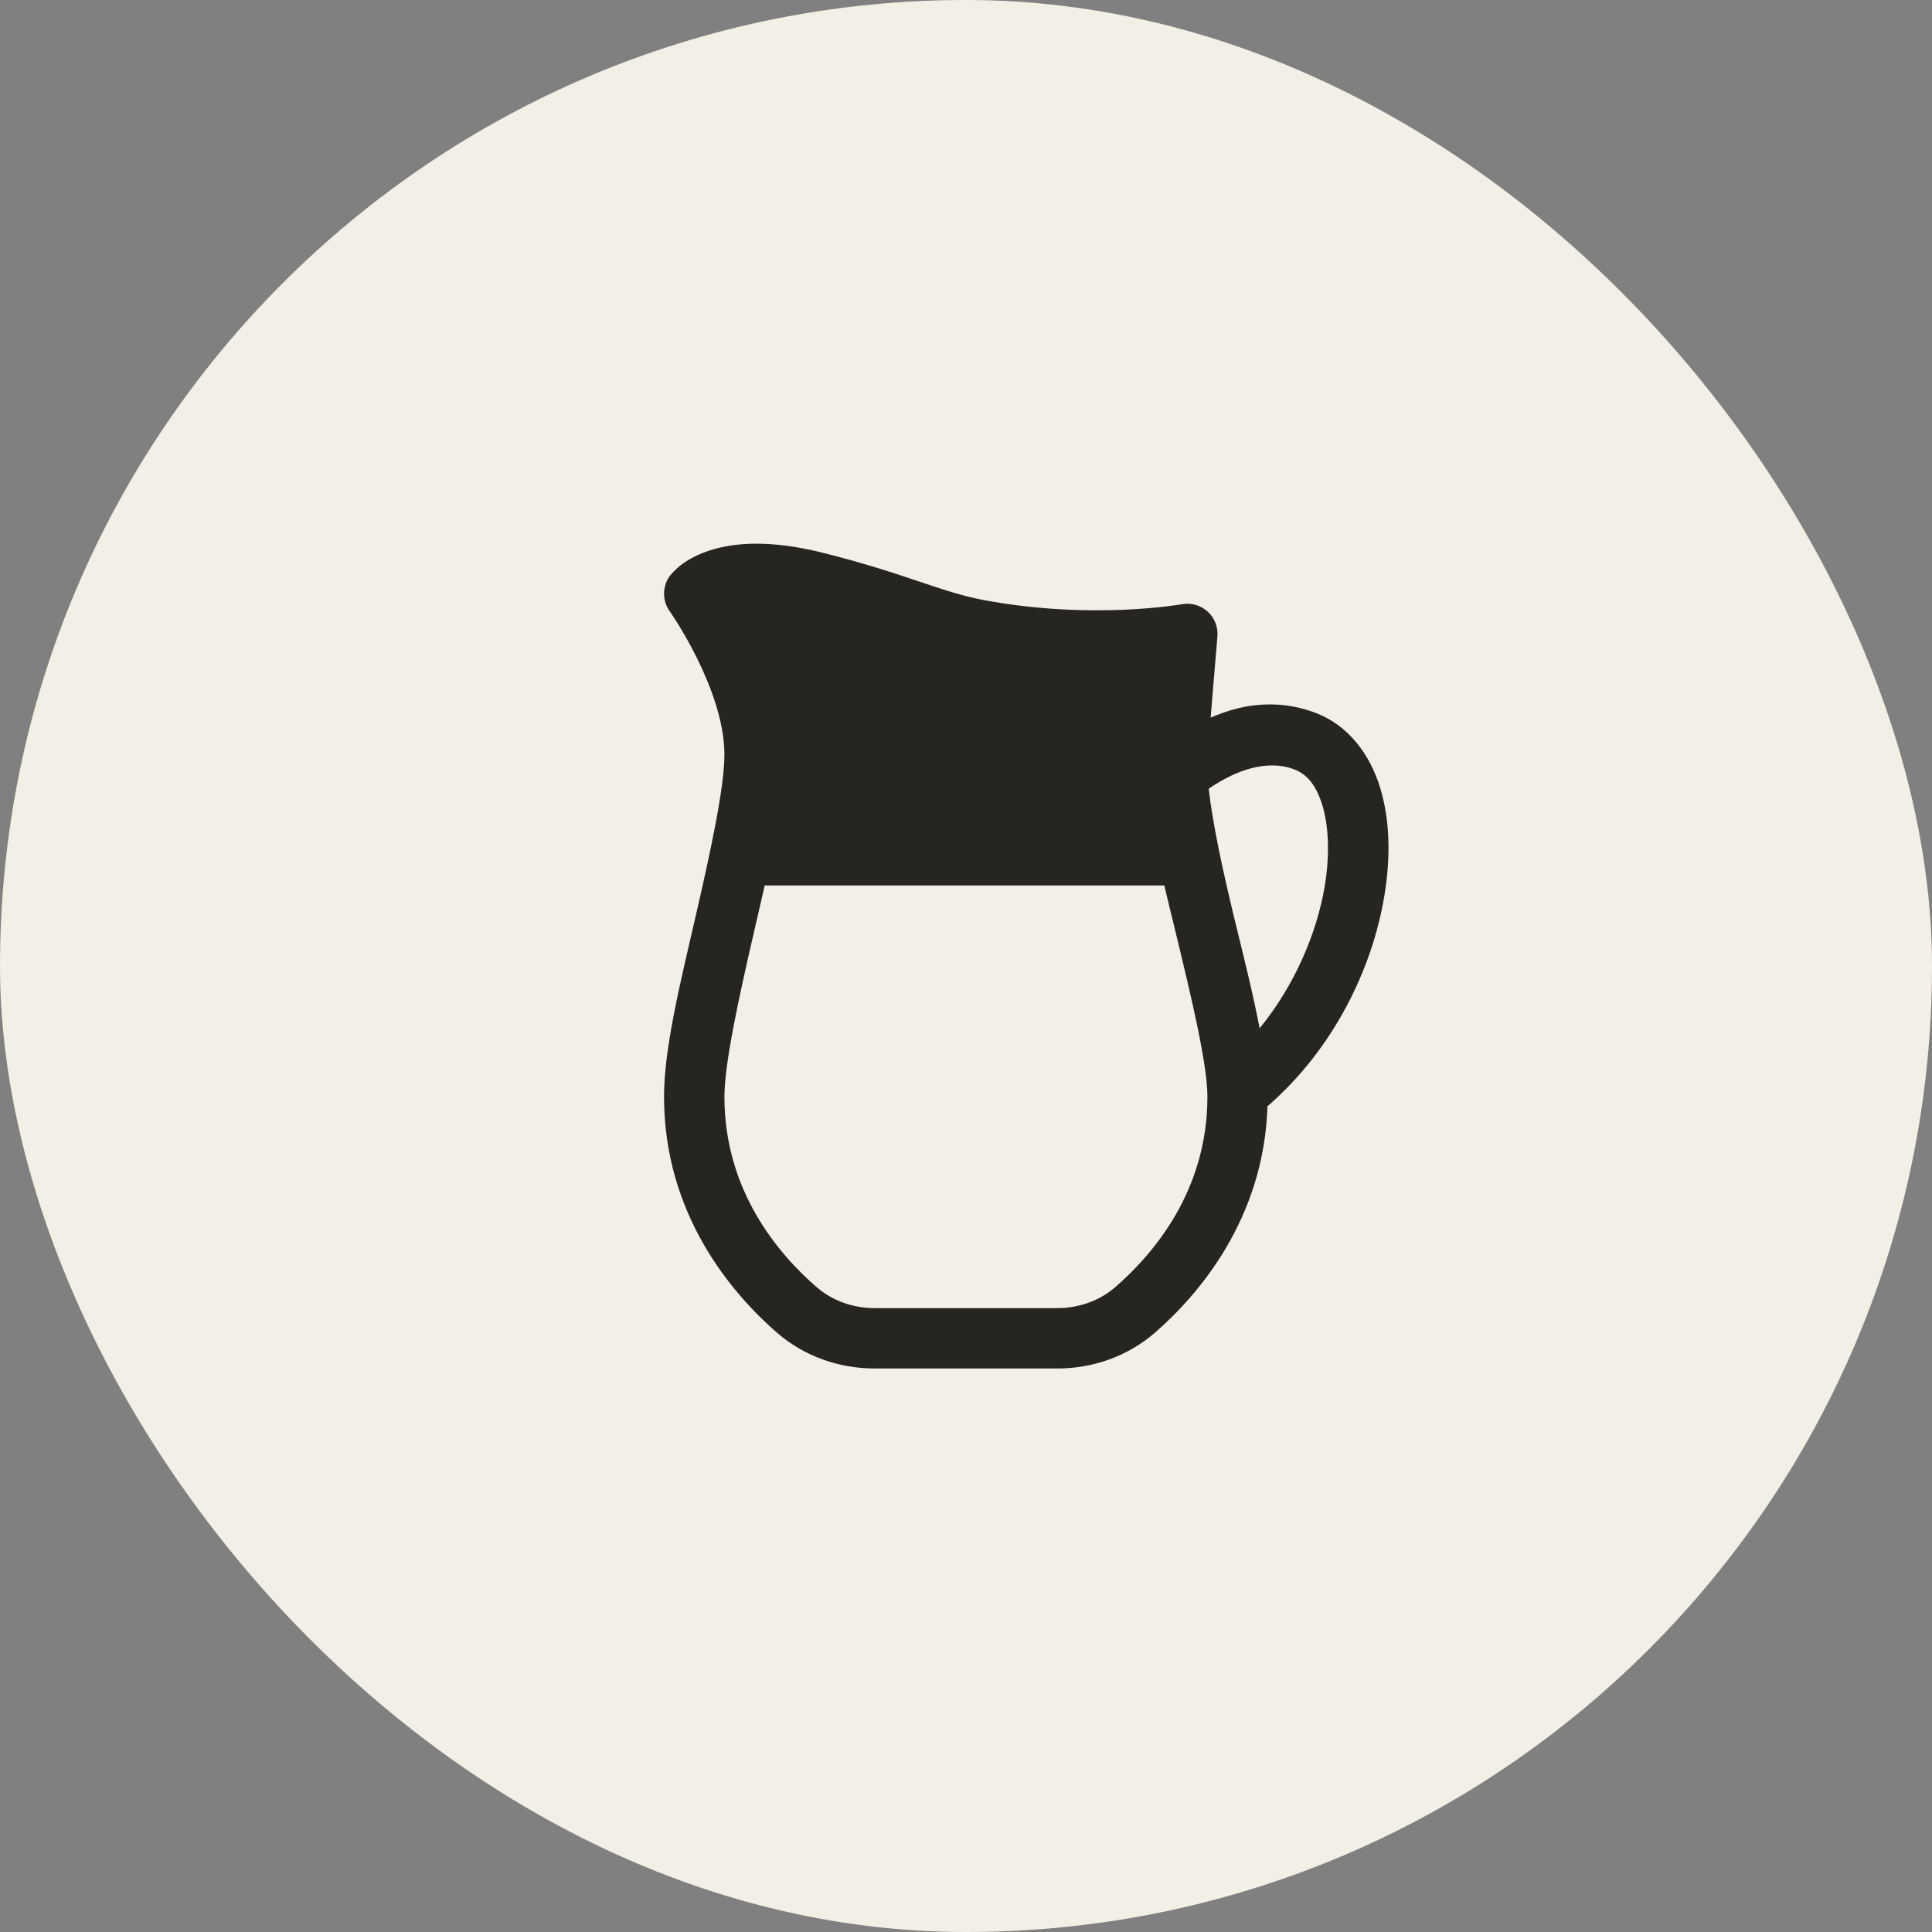
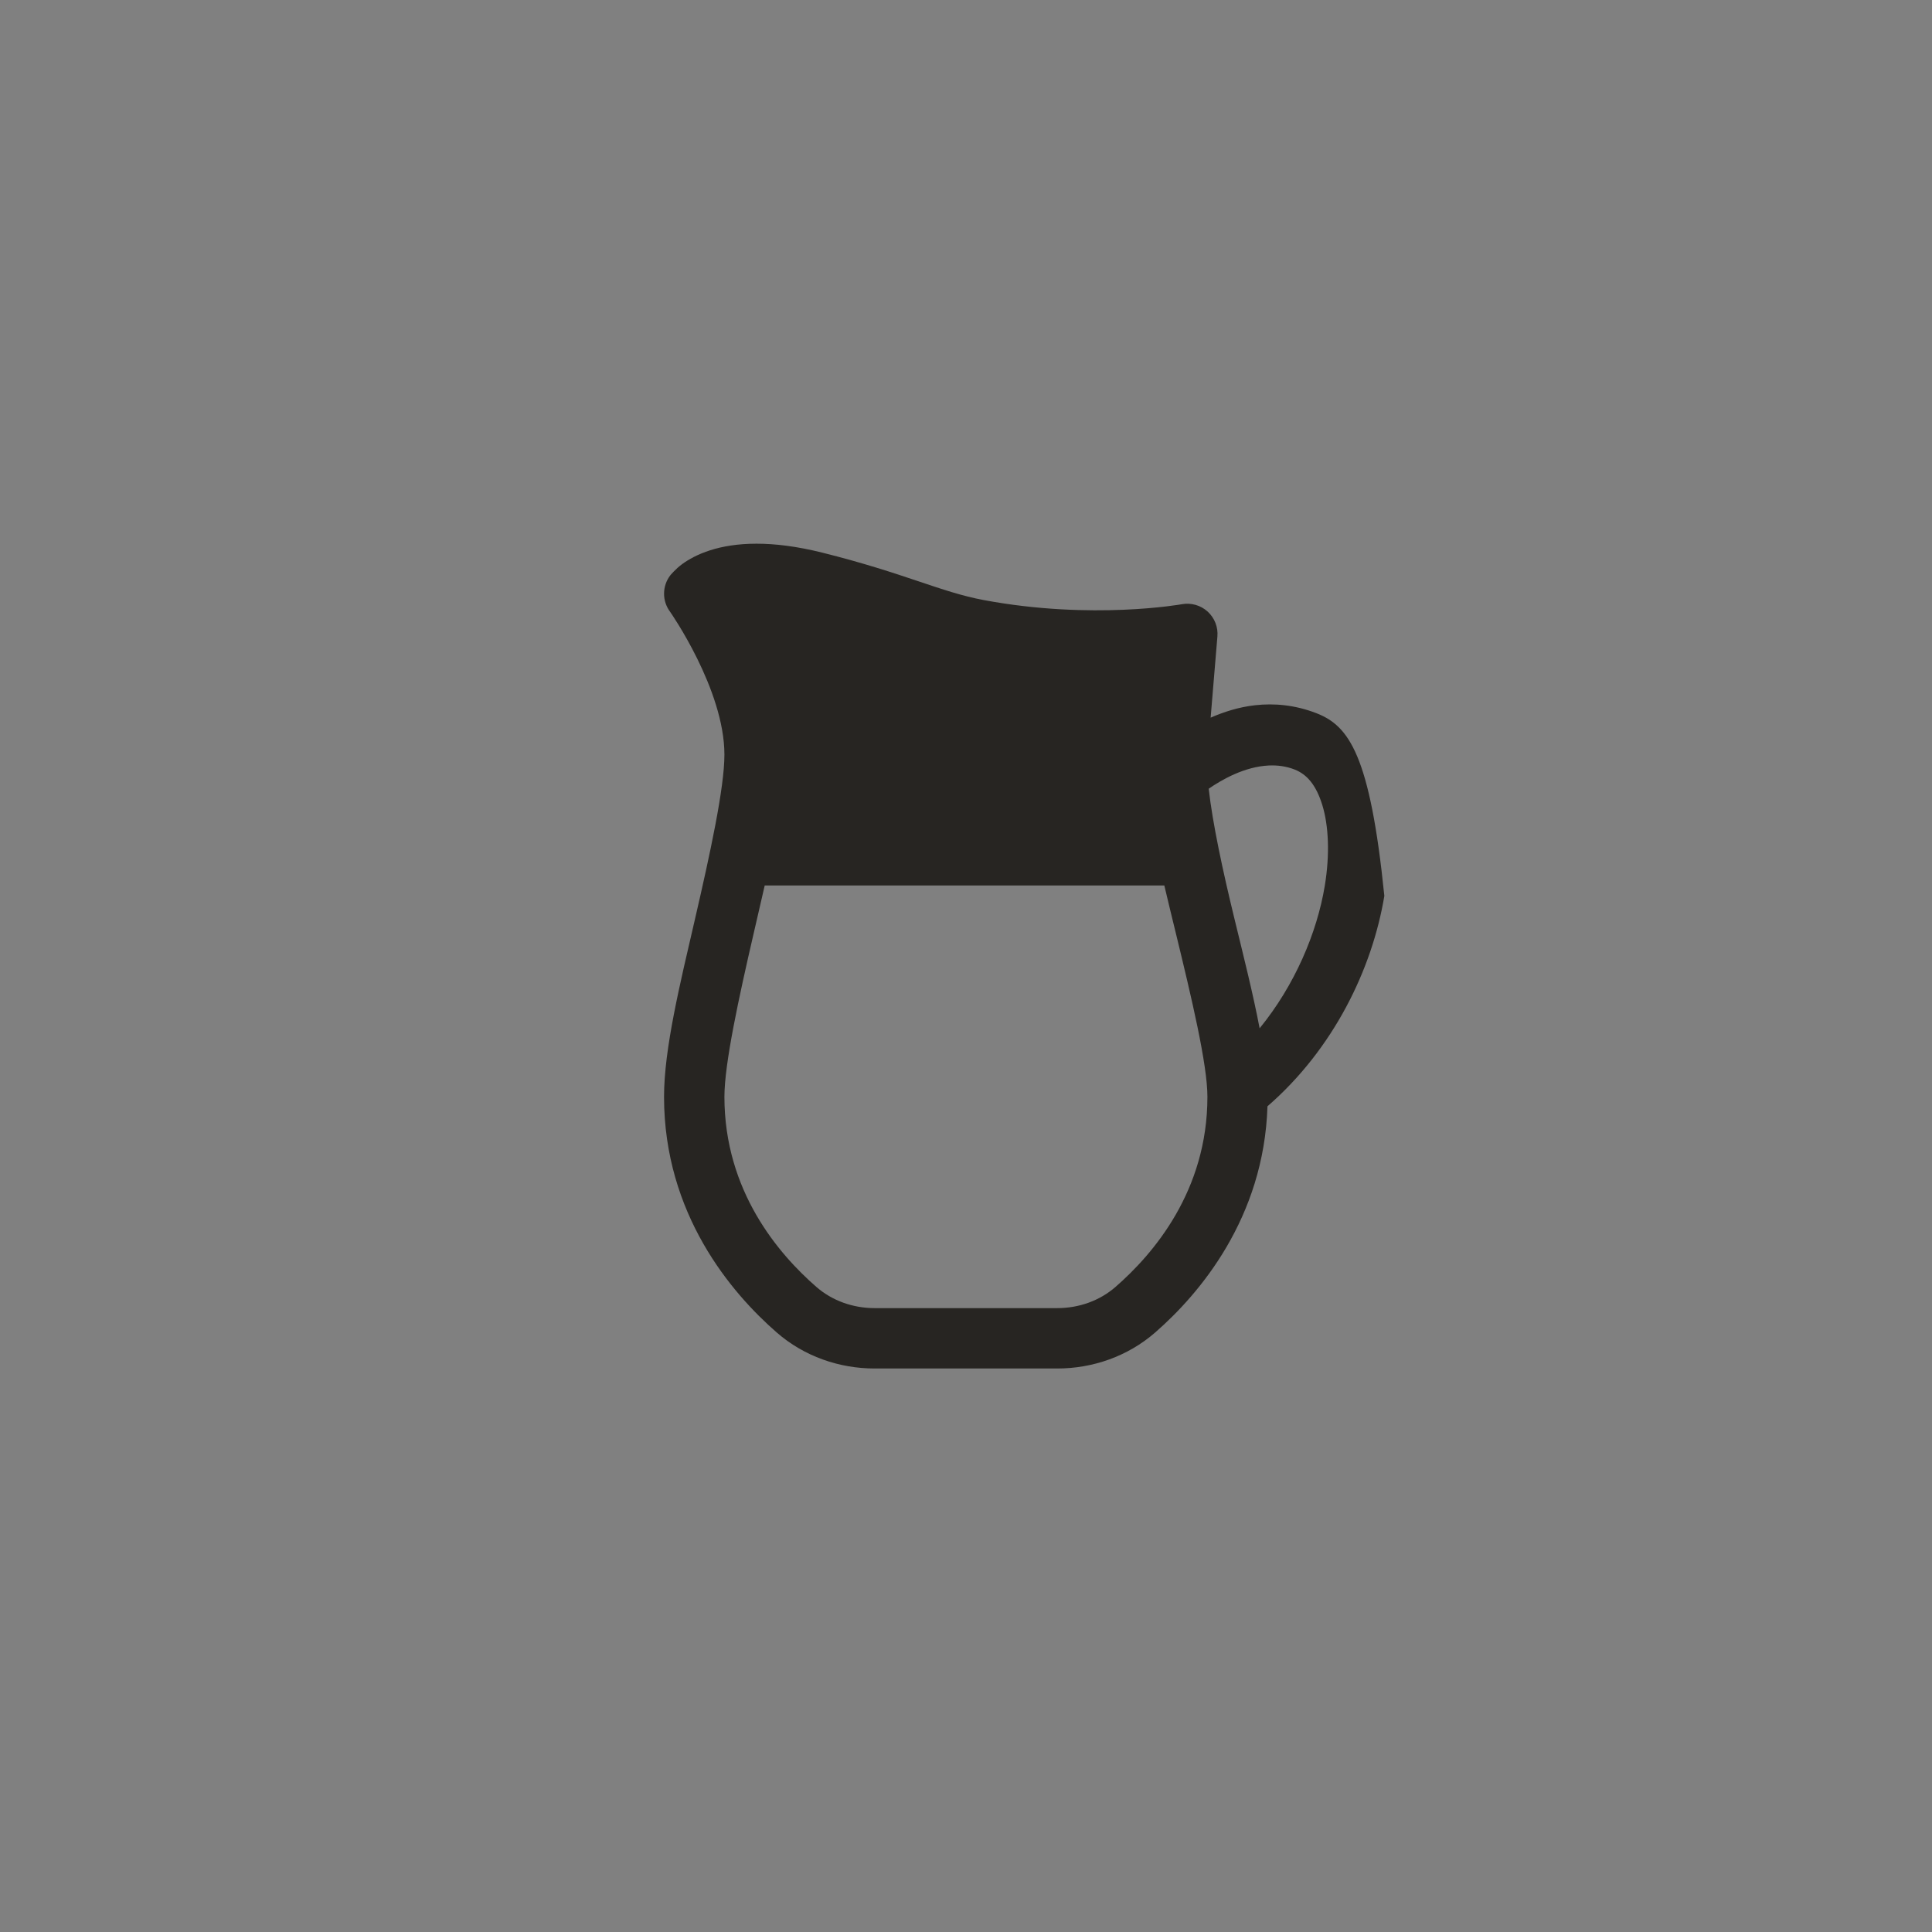
<svg xmlns="http://www.w3.org/2000/svg" width="96" height="96" viewBox="0 0 96 96" fill="none">
  <rect x="0" y="0" width="96" height="96" fill="#808080" stroke="none" />
-   <rect width="96" height="96" rx="48" fill="#F3EFE7" />
-   <path d="M37.586 27.016C36.664 27.016 35.906 27.146 35.291 27.342C34.676 27.538 34.211 27.798 33.887 28.037C33.562 28.276 33.303 28.592 33.303 28.592C33.105 28.852 32.998 29.169 32.997 29.495C32.995 29.822 33.101 30.139 33.297 30.4C33.297 30.4 35.996 34.25 35.996 37.5C35.996 39.143 35.285 42.42 34.535 45.662C33.785 48.904 32.996 52.112 32.996 54.5C32.996 60.323 36.338 64.245 38.598 66.213C39.957 67.397 41.698 68 43.461 68H52.533C54.296 68 56.037 67.397 57.397 66.213C59.594 64.299 62.805 60.532 62.98 54.971C66.256 52.128 68.181 48.165 68.787 44.518C69.107 42.59 69.07 40.74 68.574 39.127C68.078 37.514 67.031 36.071 65.418 35.441C64.344 35.023 63.31 34.937 62.363 35.043C61.549 35.134 60.812 35.374 60.156 35.66C60.305 33.872 60.492 31.627 60.492 31.627C60.512 31.397 60.478 31.166 60.394 30.951C60.31 30.737 60.177 30.544 60.007 30.389C59.836 30.234 59.632 30.12 59.41 30.057C59.189 29.994 58.955 29.982 58.728 30.023C58.728 30.023 54.287 30.826 48.887 29.818C46.727 29.415 44.975 28.489 40.861 27.461C39.592 27.144 38.507 27.015 37.586 27.016ZM63.051 38.037C63.474 38.018 63.906 38.072 64.326 38.236C64.936 38.474 65.396 38.998 65.707 40.01C66.018 41.022 66.087 42.456 65.826 44.025C65.438 46.36 64.332 48.964 62.59 51.096C62.263 49.38 61.795 47.526 61.336 45.641C60.76 43.273 60.249 40.897 60.06 39.191C60.7 38.749 61.836 38.092 63.051 38.037ZM37.998 44H57.855C58.036 44.775 58.23 45.56 58.422 46.35C59.214 49.604 59.996 52.896 59.996 54.5C59.996 59.175 57.312 62.307 55.426 63.949C54.643 64.631 53.612 65 52.533 65H43.461C42.382 65 41.351 64.631 40.568 63.949C38.682 62.307 35.996 59.175 35.996 54.5C35.996 52.857 36.709 49.58 37.459 46.338C37.641 45.552 37.824 44.77 37.998 44Z" fill="#272522" />
+   <path d="M37.586 27.016C36.664 27.016 35.906 27.146 35.291 27.342C34.676 27.538 34.211 27.798 33.887 28.037C33.562 28.276 33.303 28.592 33.303 28.592C33.105 28.852 32.998 29.169 32.997 29.495C32.995 29.822 33.101 30.139 33.297 30.4C33.297 30.4 35.996 34.25 35.996 37.5C35.996 39.143 35.285 42.42 34.535 45.662C33.785 48.904 32.996 52.112 32.996 54.5C32.996 60.323 36.338 64.245 38.598 66.213C39.957 67.397 41.698 68 43.461 68H52.533C54.296 68 56.037 67.397 57.397 66.213C59.594 64.299 62.805 60.532 62.98 54.971C66.256 52.128 68.181 48.165 68.787 44.518C68.078 37.514 67.031 36.071 65.418 35.441C64.344 35.023 63.31 34.937 62.363 35.043C61.549 35.134 60.812 35.374 60.156 35.66C60.305 33.872 60.492 31.627 60.492 31.627C60.512 31.397 60.478 31.166 60.394 30.951C60.31 30.737 60.177 30.544 60.007 30.389C59.836 30.234 59.632 30.12 59.41 30.057C59.189 29.994 58.955 29.982 58.728 30.023C58.728 30.023 54.287 30.826 48.887 29.818C46.727 29.415 44.975 28.489 40.861 27.461C39.592 27.144 38.507 27.015 37.586 27.016ZM63.051 38.037C63.474 38.018 63.906 38.072 64.326 38.236C64.936 38.474 65.396 38.998 65.707 40.01C66.018 41.022 66.087 42.456 65.826 44.025C65.438 46.36 64.332 48.964 62.59 51.096C62.263 49.38 61.795 47.526 61.336 45.641C60.76 43.273 60.249 40.897 60.06 39.191C60.7 38.749 61.836 38.092 63.051 38.037ZM37.998 44H57.855C58.036 44.775 58.23 45.56 58.422 46.35C59.214 49.604 59.996 52.896 59.996 54.5C59.996 59.175 57.312 62.307 55.426 63.949C54.643 64.631 53.612 65 52.533 65H43.461C42.382 65 41.351 64.631 40.568 63.949C38.682 62.307 35.996 59.175 35.996 54.5C35.996 52.857 36.709 49.58 37.459 46.338C37.641 45.552 37.824 44.77 37.998 44Z" fill="#272522" />
</svg>